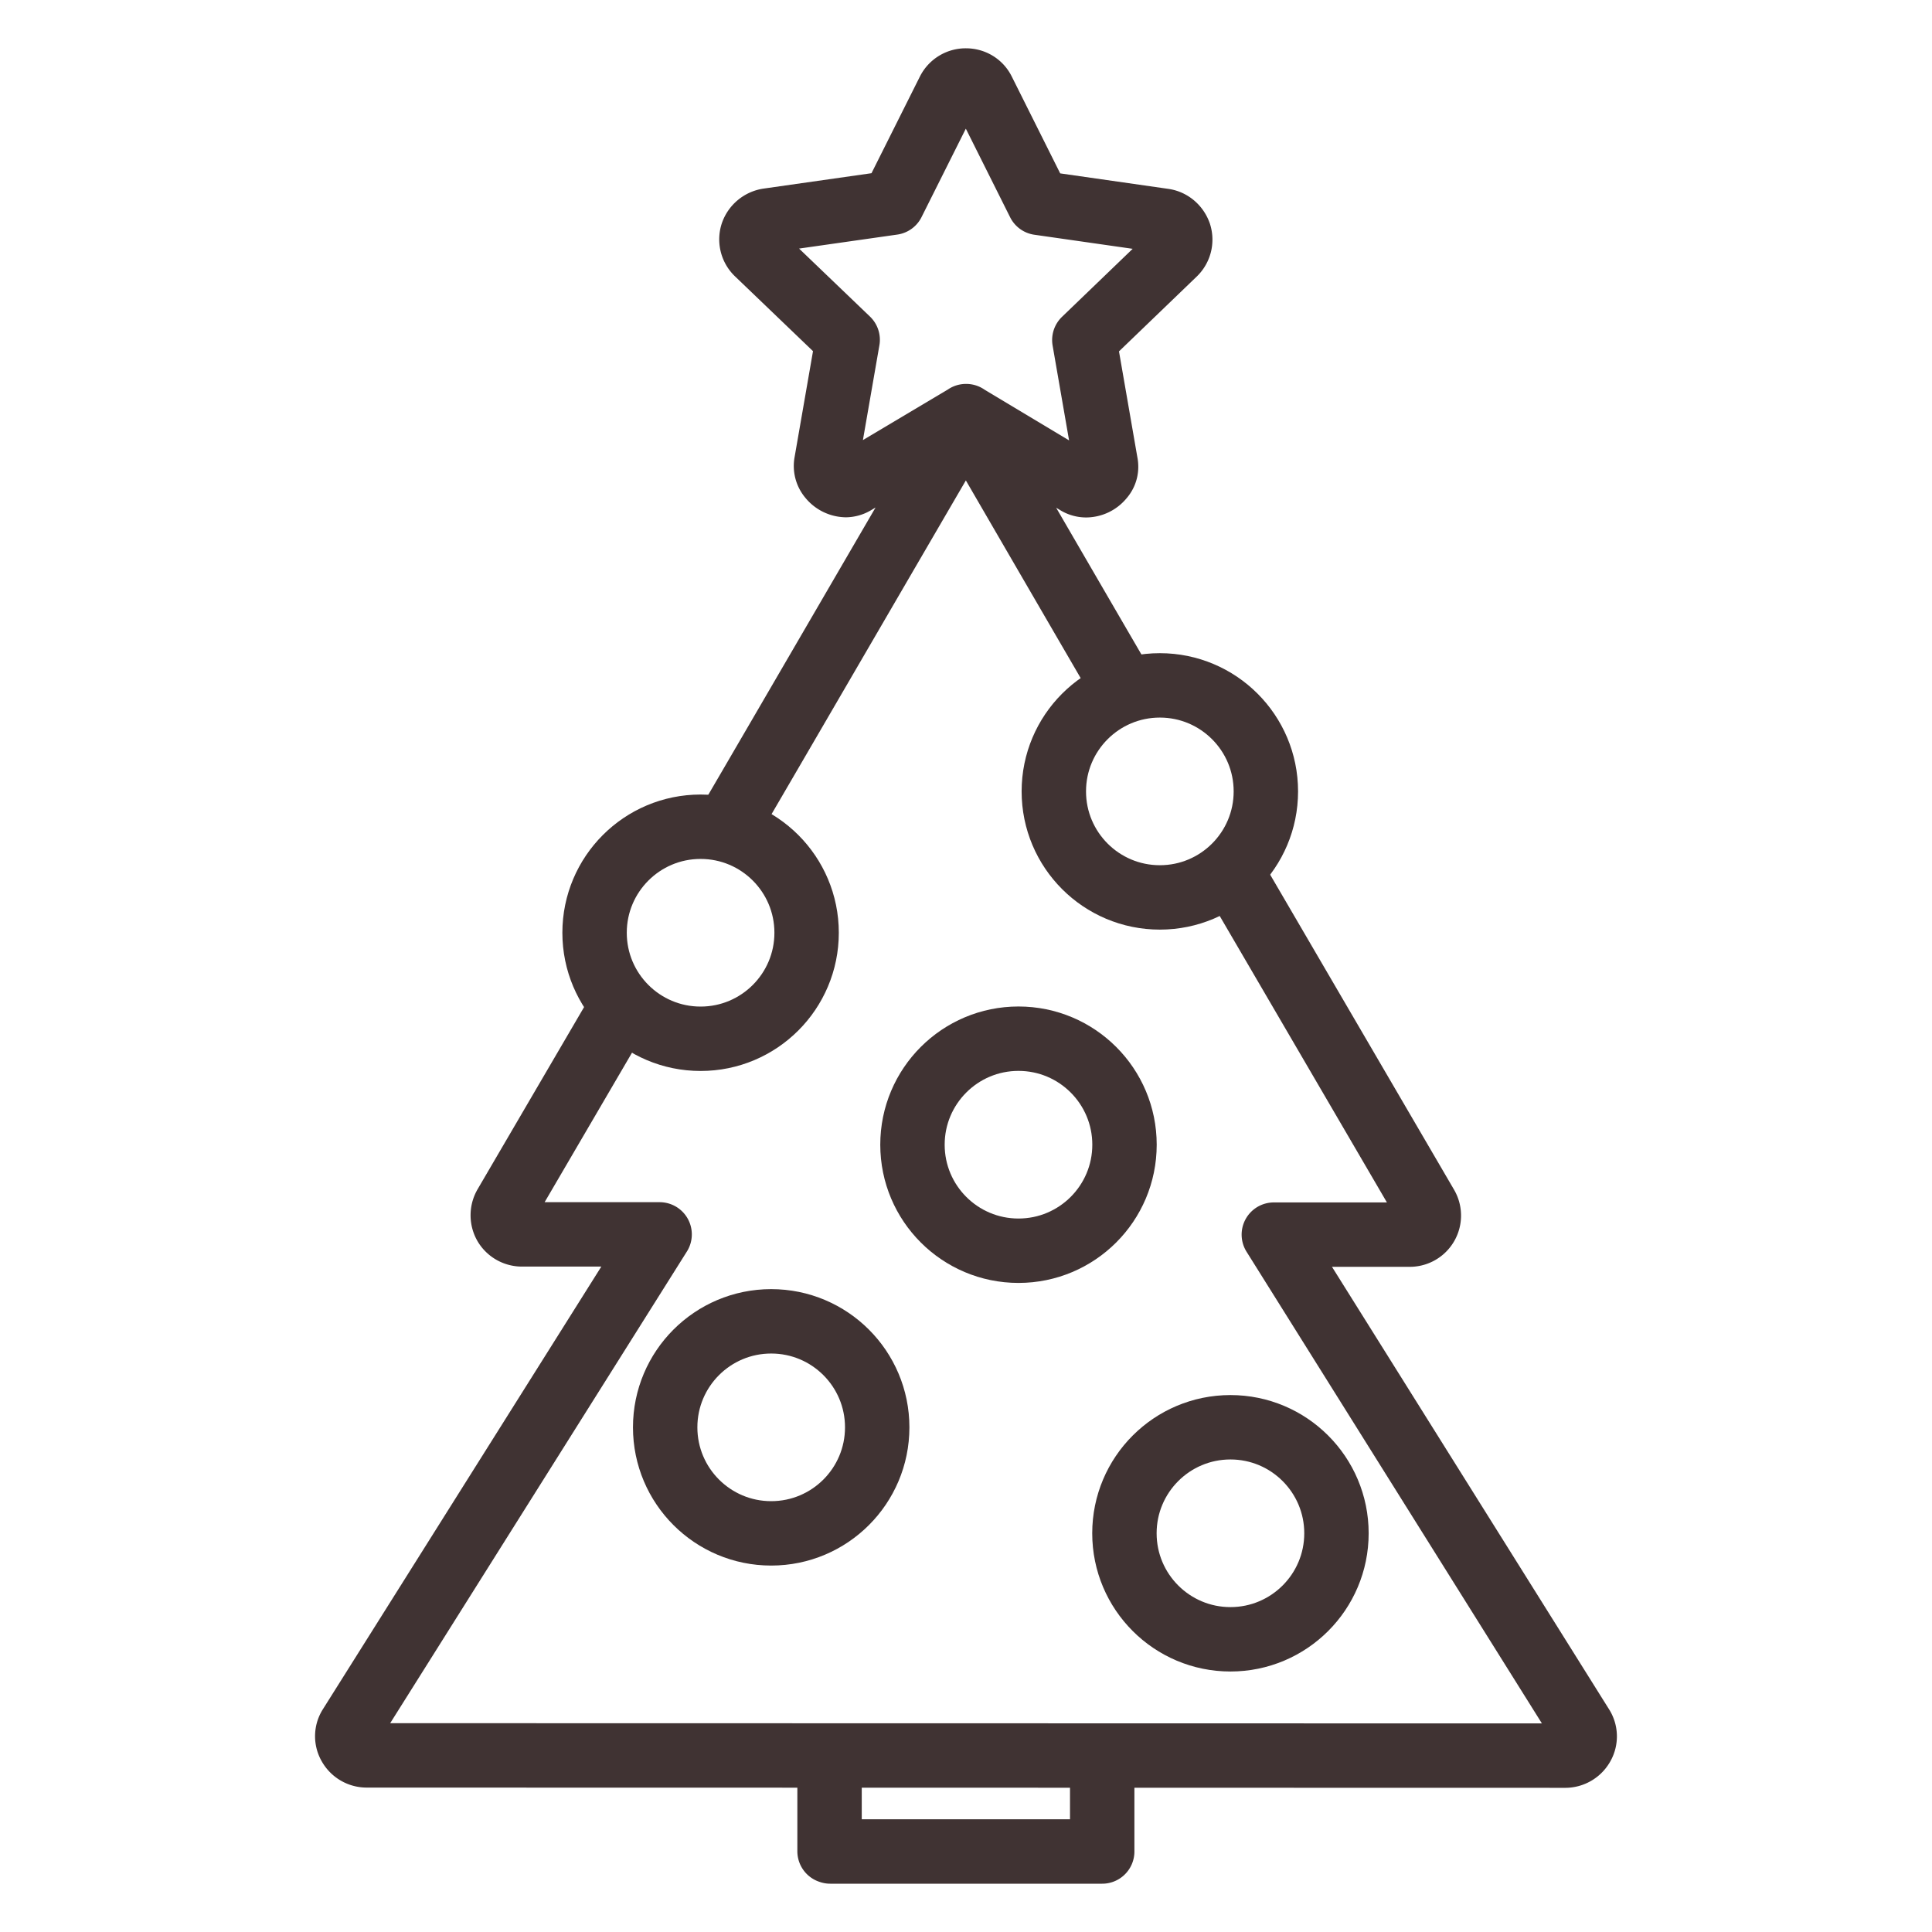
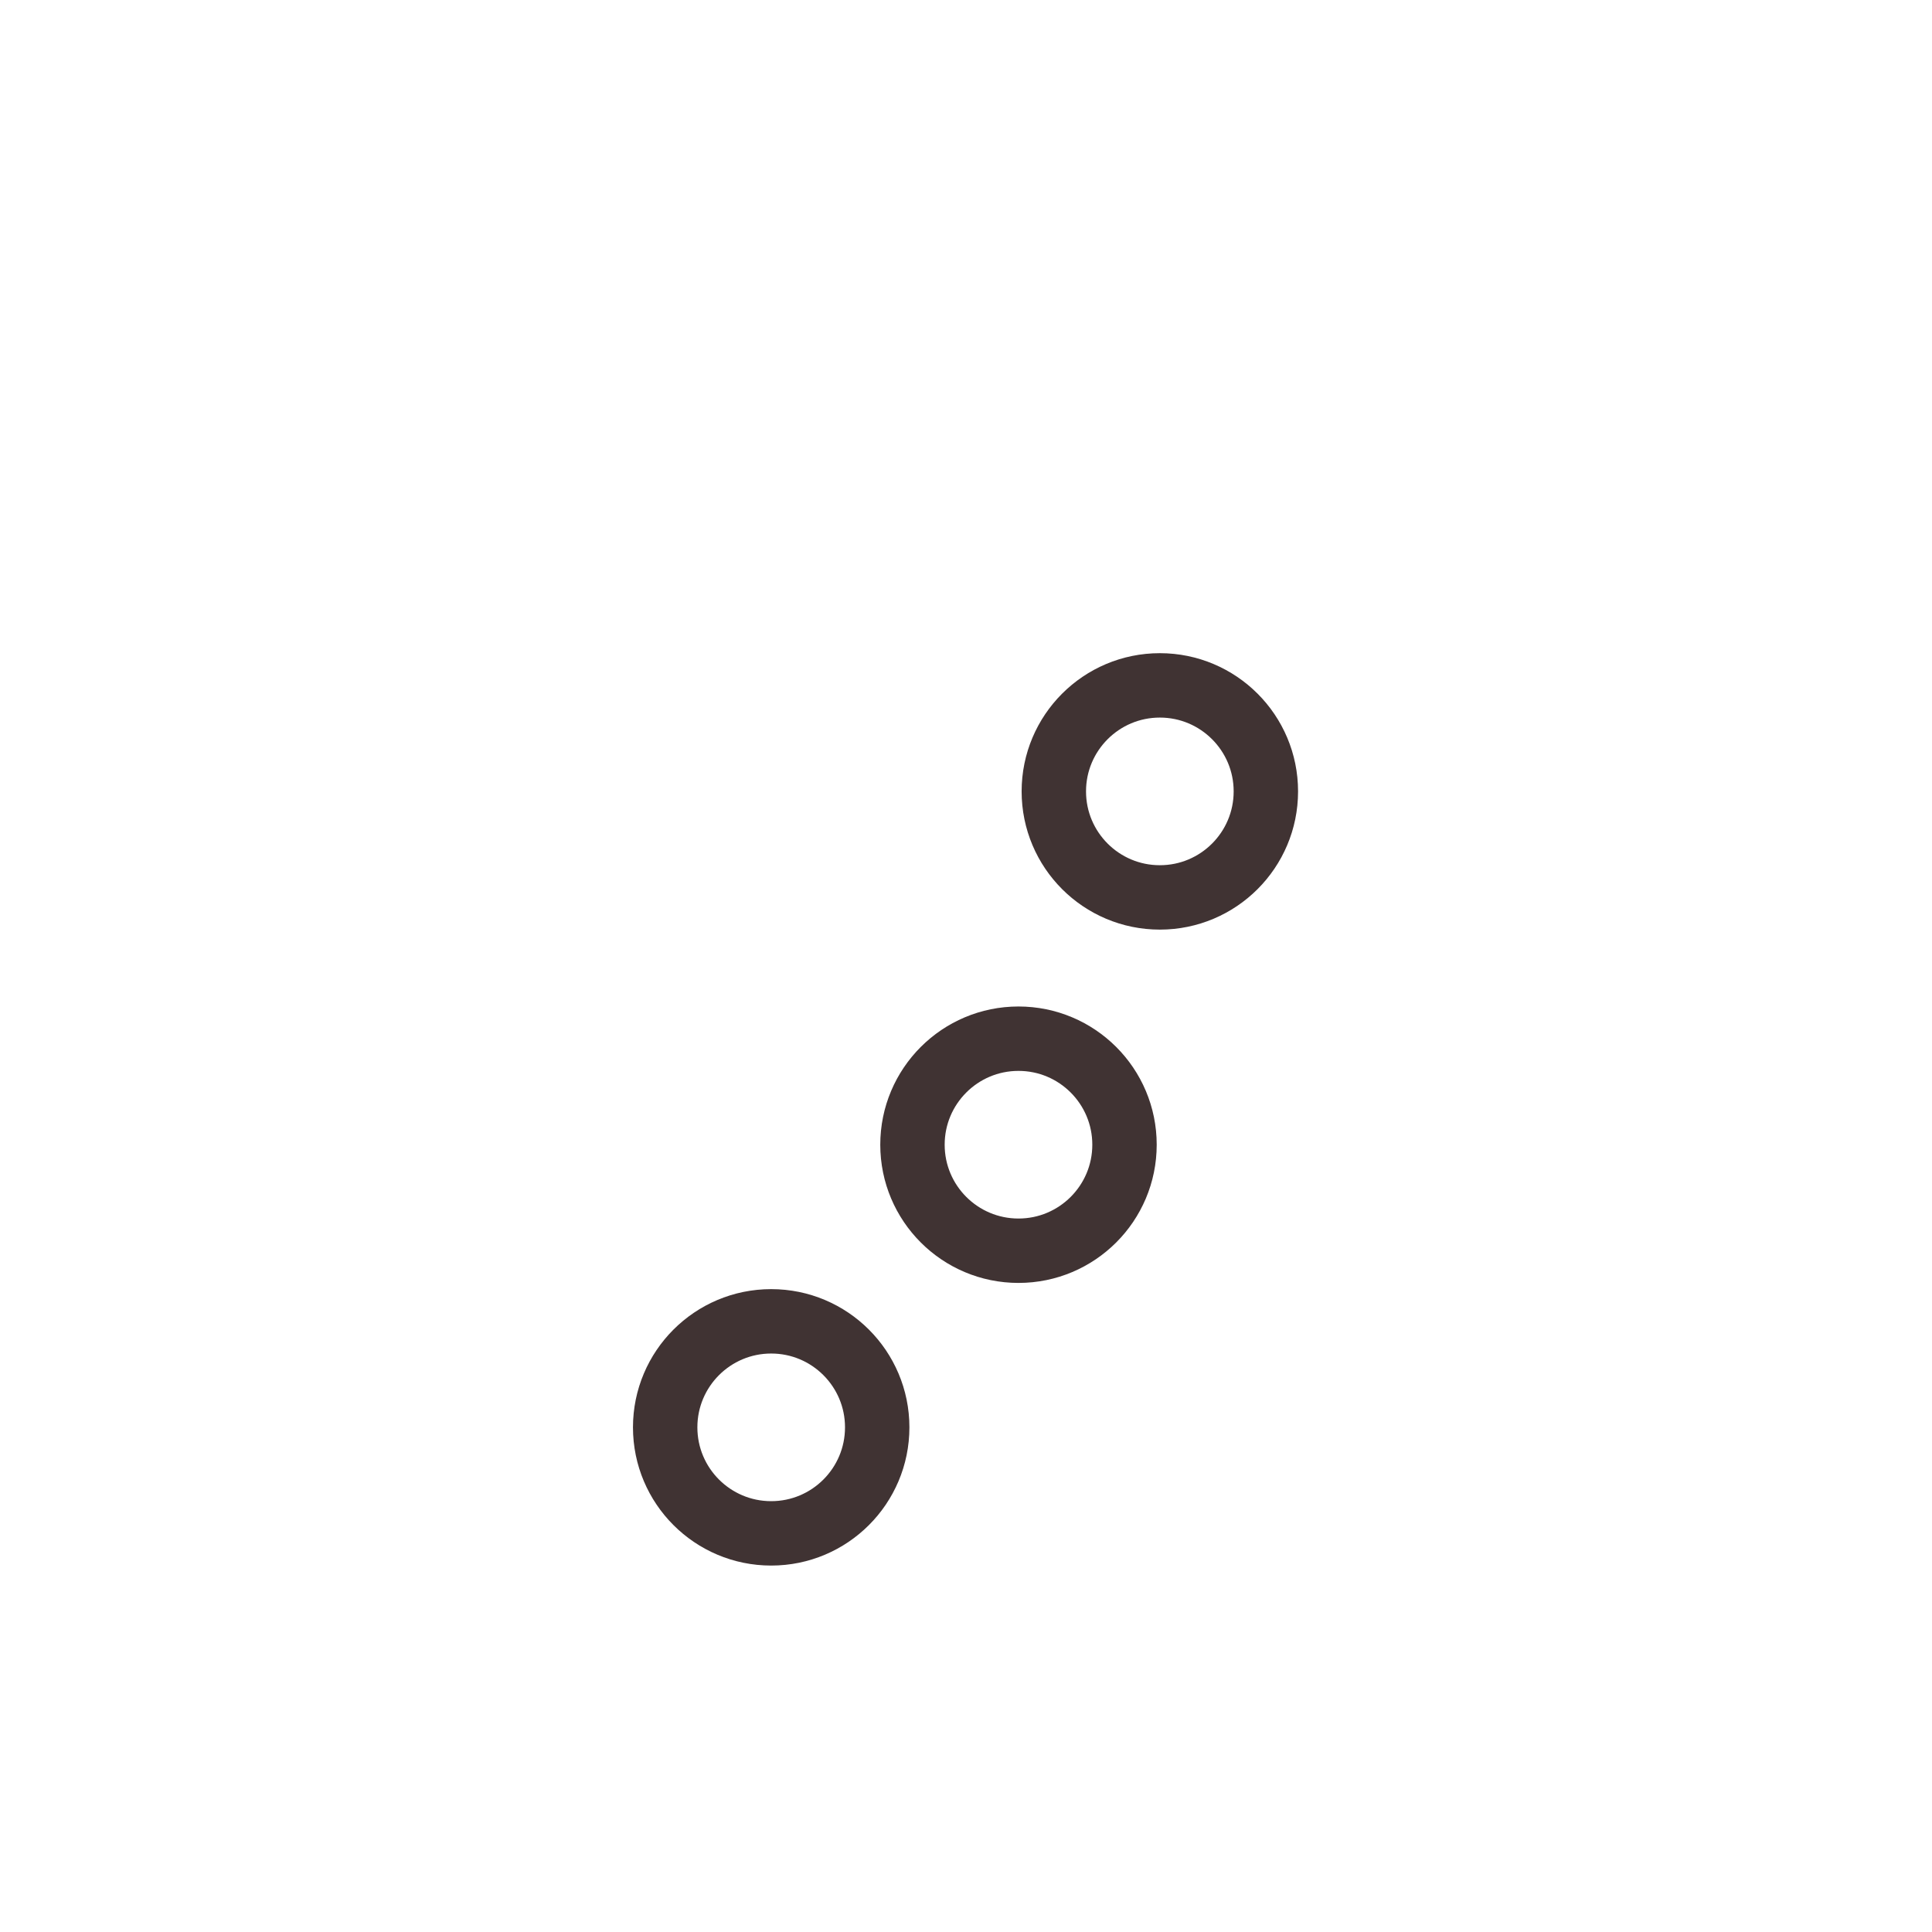
<svg xmlns="http://www.w3.org/2000/svg" viewBox="0 0 24 24" fill="none" height="24" width="24">
-   <path d="M10.305 21.806v1.191l.009.003h3.378v-1.19M9.03 10.27c.663-1.134 2.248-3.863 2.971-5.1m-4.255 7.294-1.469 2.513a.243.243 0 0 0 0 .239.24.24 0 0 0 .206.118h1.711l-3.849 6.119a.227.227 0 0 0 0 .23.241.241 0 0 0 .209.123l14.895.003a.242.242 0 0 0 .206-.124.23.23 0 0 0 0-.23l-3.831-6.118h1.687a.237.237 0 0 0 .206-.357l-2.43-4.163M13.97 8.565C13.628 7.98 12.34 5.761 12 5.173m.002-.004-1.389.827a.223.223 0 0 1-.104.03.26.26 0 0 1-.197-.098.216.216 0 0 1-.048-.177l.266-1.53-1.124-1.078a.236.236 0 0 1-.06-.242.247.247 0 0 1 .194-.162l1.55-.221.695-1.388a.237.237 0 0 1 .214-.13c.093 0 .173.05.212.13l.695 1.39 1.55.222c.09.012.164.077.194.162a.237.237 0 0 1-.06.242l-1.12 1.078.265 1.527c.014.065 0 .13-.048.183a.256.256 0 0 1-.194.094.22.22 0 0 1-.104-.026L12 5.169Z" stroke-width=".8" stroke-linejoin="round" stroke="#403333" />
  <circle stroke-width=".8" stroke="#403333" r="1.317" cy="9.831" cx="14.408" />
-   <circle stroke-width=".8" stroke="#403333" r="1.317" cy="11.587" cx="8.703" />
  <circle stroke-width=".8" stroke="#403333" r="1.317" cy="14.22" cx="12.652" />
  <circle stroke-width=".8" stroke="#403333" r="1.317" cy="17.731" cx="9.58" />
-   <circle stroke-width=".8" stroke="#403333" r="1.317" cy="19.047" cx="15.285" />
</svg>